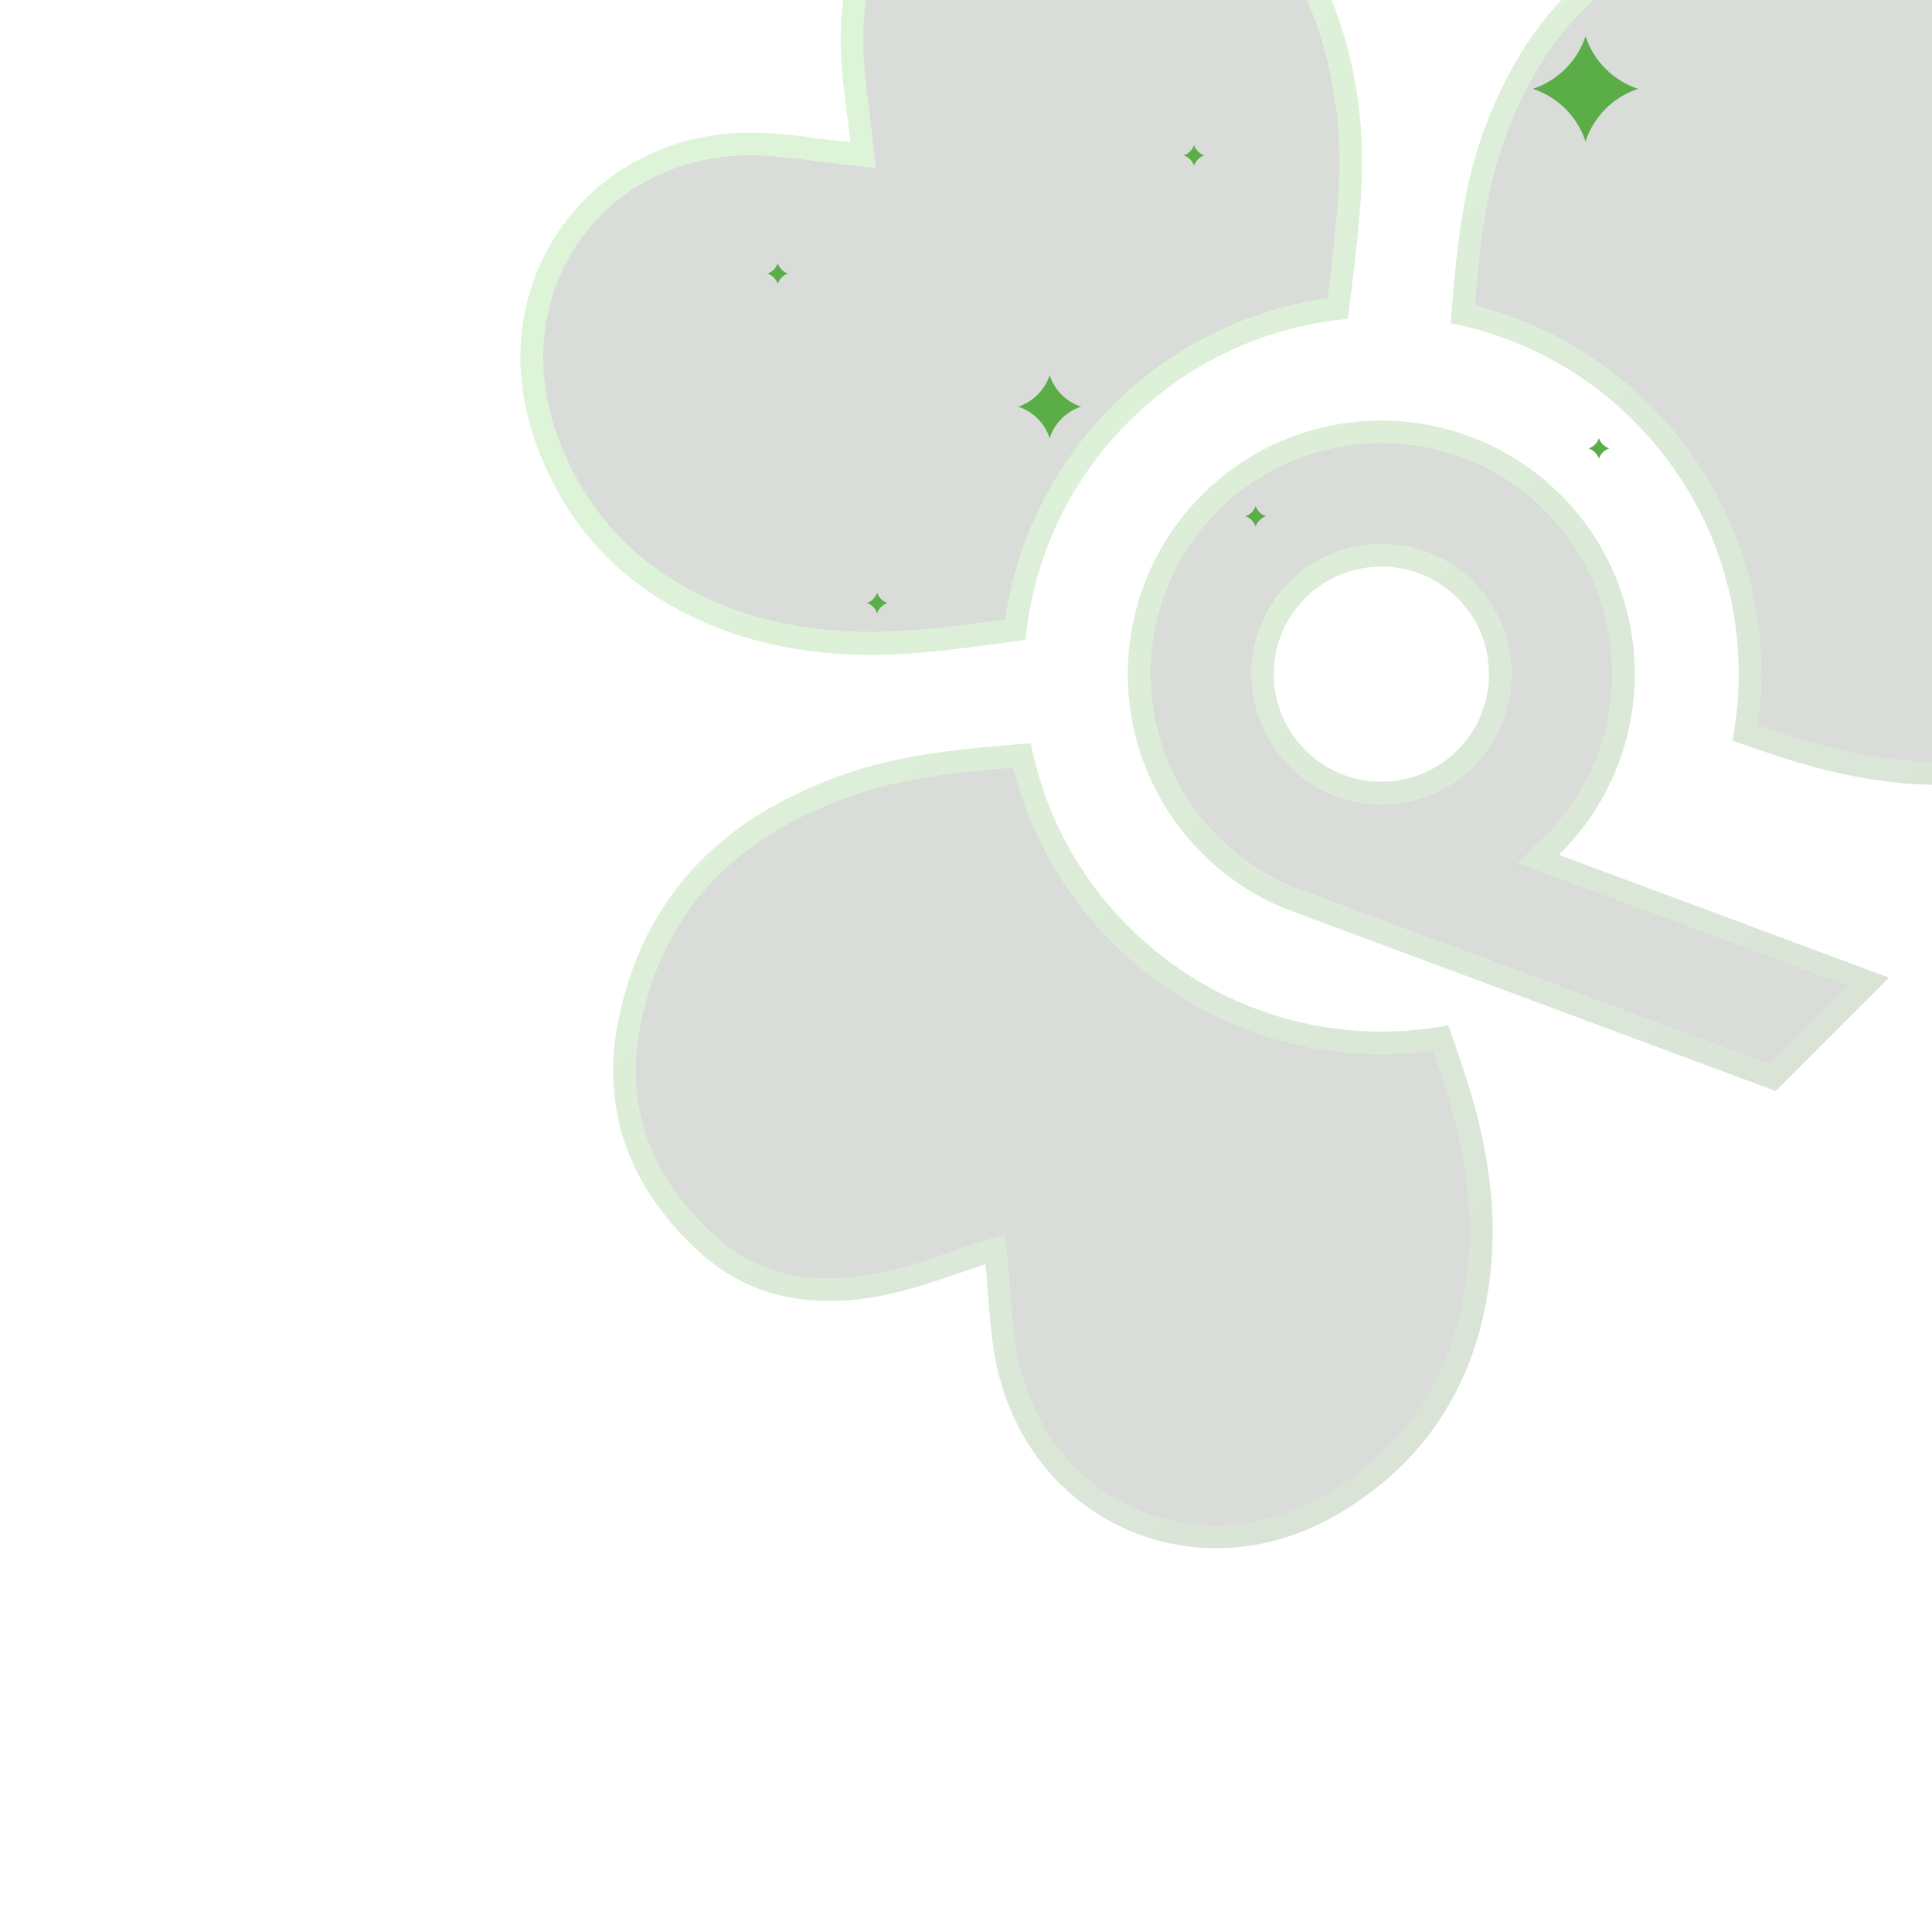
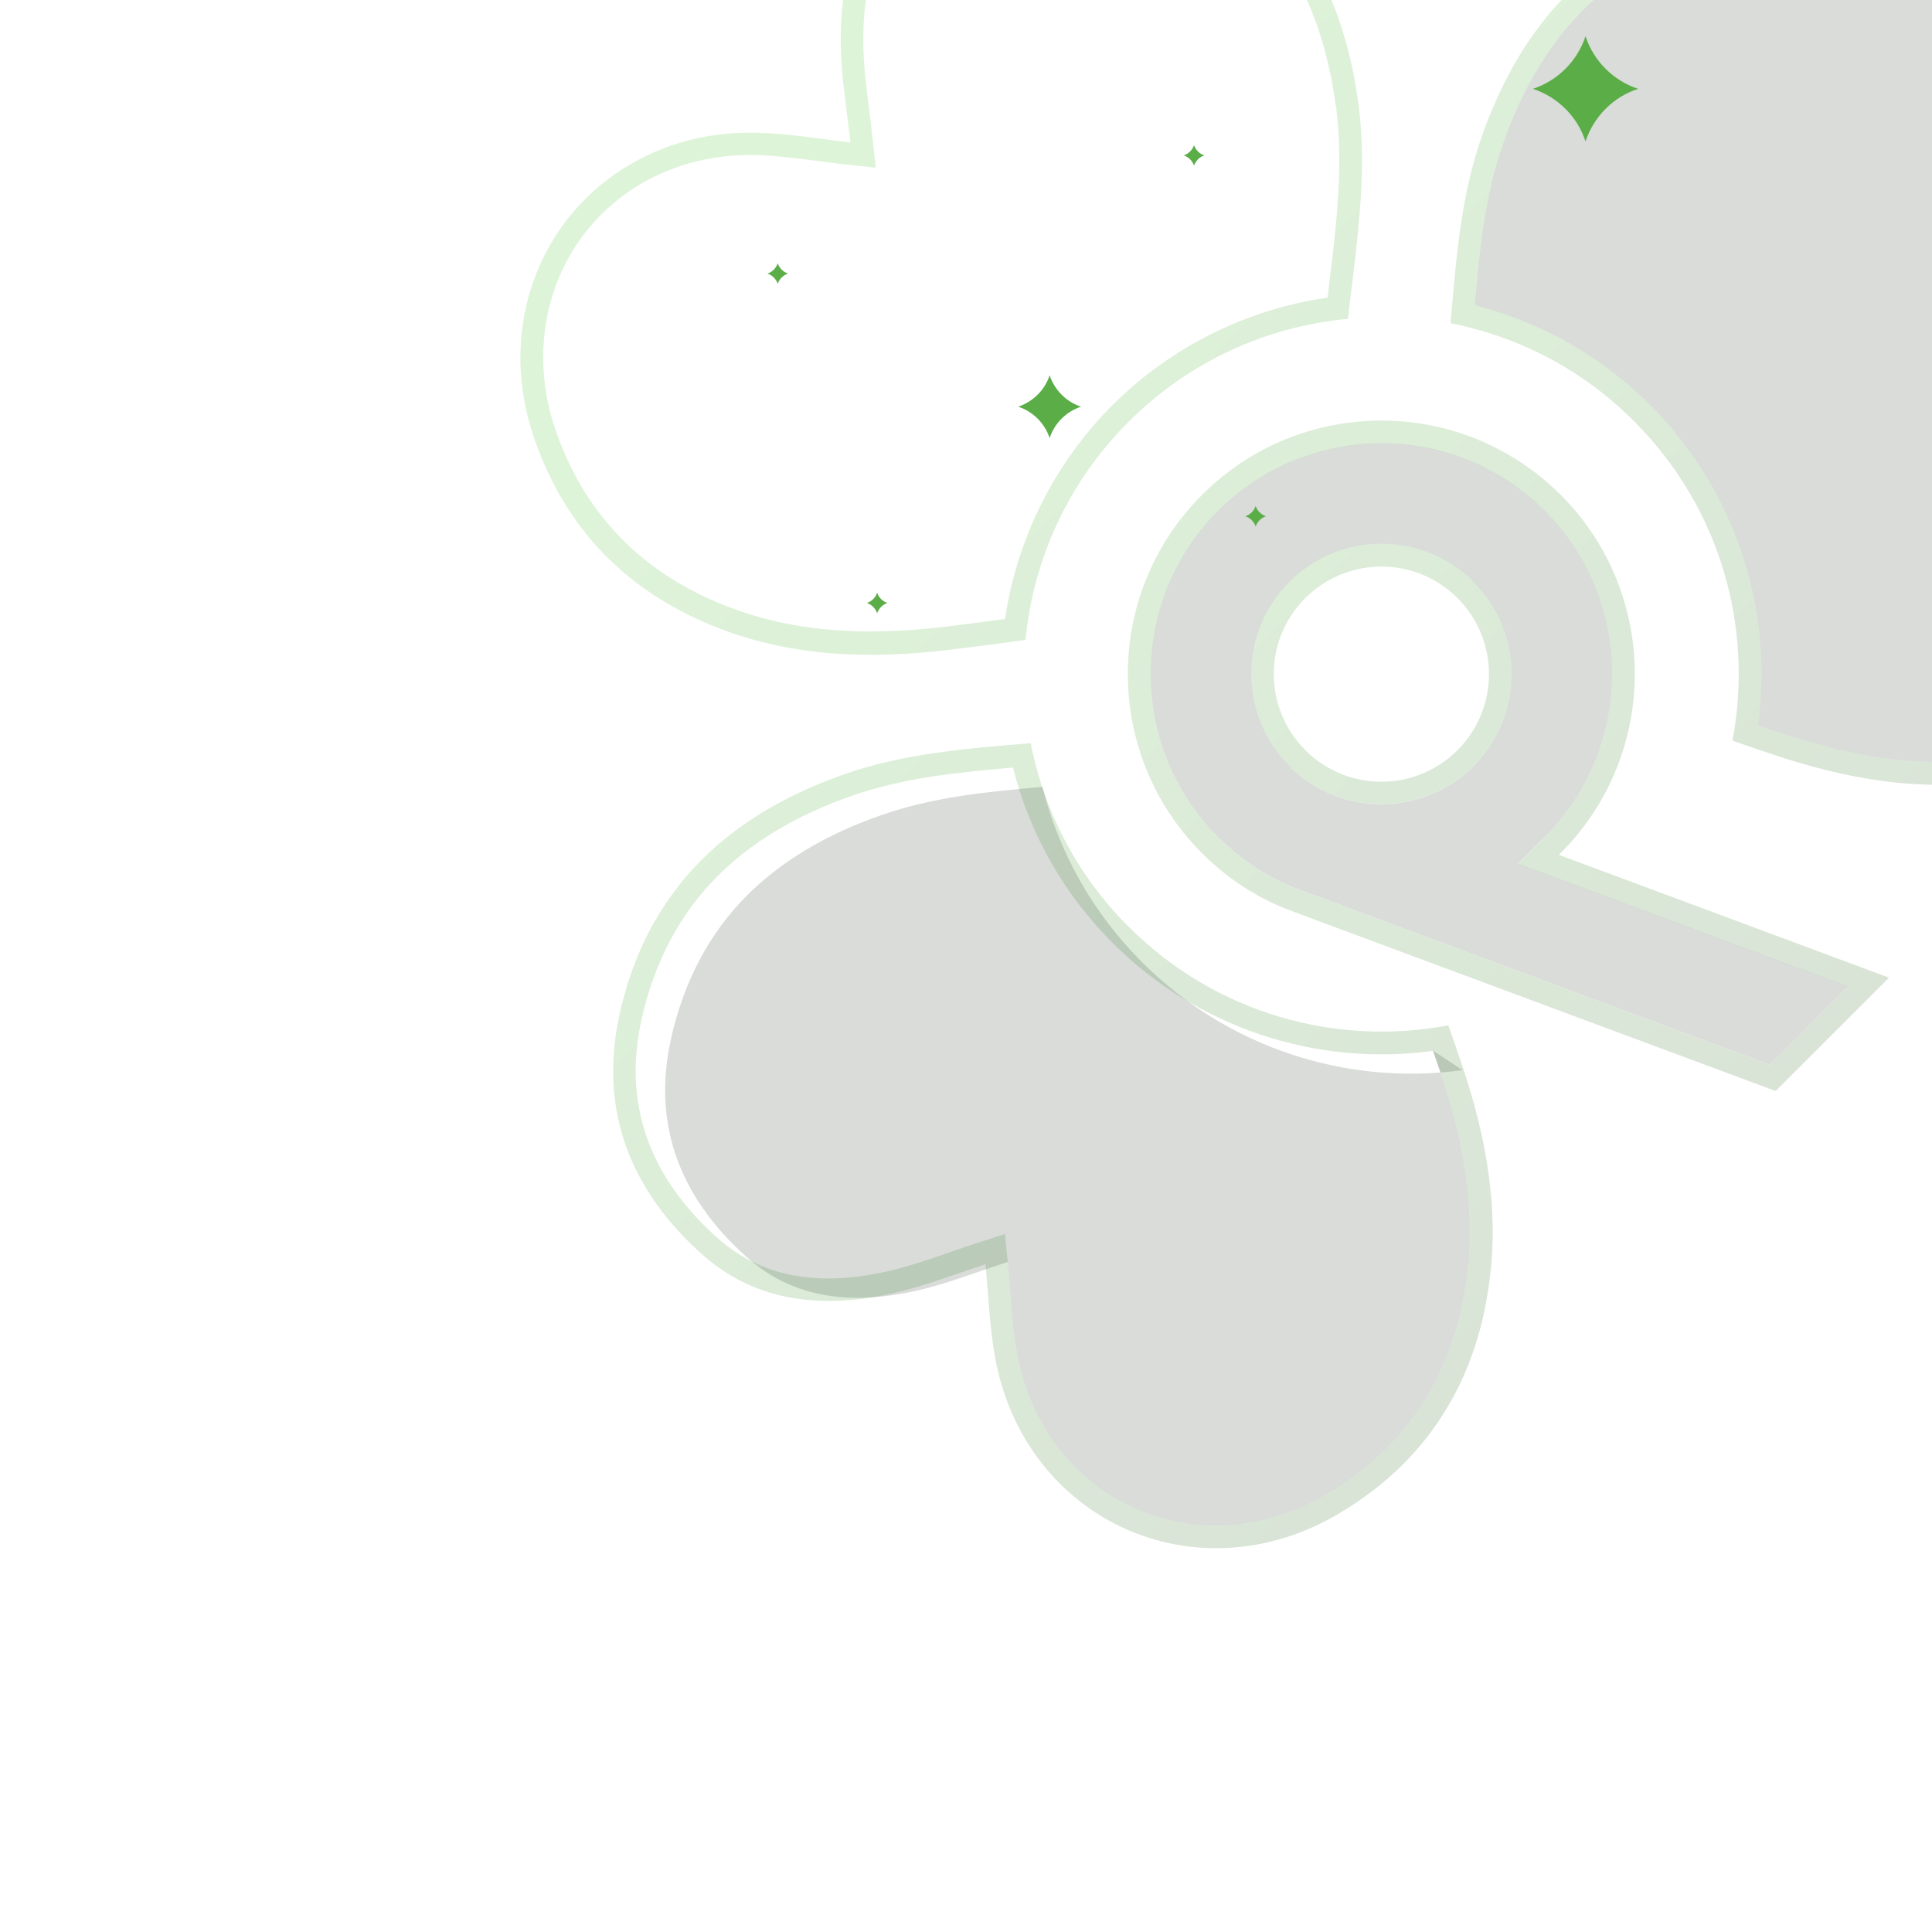
<svg xmlns="http://www.w3.org/2000/svg" xmlns:xlink="http://www.w3.org/1999/xlink" id="Layer_1" data-name="Layer 1" viewBox="0 0 137 136">
  <defs>
    <style>
      .cls-1 {
        fill: #213422;
      }

      .cls-1, .cls-2, .cls-3, .cls-4, .cls-5 {
        opacity: .17;
      }

      .cls-2 {
        fill: url(#linear-gradient-4);
      }

      .cls-3 {
        fill: url(#linear-gradient);
      }

      .cls-4 {
        fill: url(#linear-gradient-2);
      }

      .cls-5 {
        fill: url(#linear-gradient-3);
      }

      .cls-6 {
        fill: #5bad48;
        fill-rule: evenodd;
      }
    </style>
    <linearGradient id="linear-gradient" x1="61.08" y1="10.87" x2="184.8" y2="134.6" gradientUnits="userSpaceOnUse">
      <stop offset="0" stop-color="#3bbf1d" />
      <stop offset="1" stop-color="#060707" />
    </linearGradient>
    <linearGradient id="linear-gradient-2" x1="33.66" y1="38.28" x2="157.39" y2="162.01" xlink:href="#linear-gradient" />
    <linearGradient id="linear-gradient-3" x1="88.45" y1="-16.5" x2="212.17" y2="107.23" xlink:href="#linear-gradient" />
    <linearGradient id="linear-gradient-4" x1="61.05" y1="10.89" x2="184.78" y2="134.62" xlink:href="#linear-gradient" />
  </defs>
  <path class="cls-3" d="m82.87-11.73c-6.34-2.84-12.34-1.73-17.77,2.26-.56.41-1.08.85-1.54,1.32-1.52,1.52-2.52,3.29-3.14,5.23-.08.24-.15.49-.21.74-.26.99-.43,2.02-.52,3.09-.02.26-.04.53-.05.8-.01.27-.02.54-.02.81,0,.27,0,.54,0,.82.05,2.28.45,4.55.68,6.75-2.17-.23-4.44-.64-6.71-.68-2.45-.05-4.73.38-6.77,1.2-.25.1-.51.21-.75.33-1.73.79-3.27,1.87-4.57,3.17-1.55,1.55-2.75,3.41-3.54,5.47-.13.34-.25.69-.36,1.05-.32,1.06-.54,2.17-.64,3.31-.03.38-.05.76-.06,1.15,0,.19,0,.39,0,.58,0,.3.02.6.05.9.07,1.08.26,2.17.55,3.27.11.4.23.8.37,1.21,2.25,6.57,6.73,11.05,13.18,13.53,5.28,2.03,10.75,2.16,16.28,1.5,1.8-.22,3.59-.45,5.39-.7.54-5.64,2.98-11.14,7.3-15.46,4.35-4.35,9.89-6.79,15.57-7.31.03-.33.07-.66.11-.99.56-4.74,1.26-9.45.63-14.23-1.15-8.71-5.24-15.39-13.47-19.07Zm11.87,19.28c.54,4.12.05,8.17-.47,12.46-.04.37-.09.74-.13,1.1-5.75.82-11.12,3.49-15.25,7.62-4.11,4.11-6.78,9.45-7.62,15.17-1.5.2-2.86.37-4.13.53-6.16.75-11.09.3-15.51-1.4-6.07-2.34-10.19-6.56-12.24-12.55-1.89-5.52-.65-11.37,3.24-15.26,2.81-2.81,6.68-4.31,10.92-4.22,1.47.03,2.99.23,4.46.42.69.09,1.41.18,2.12.26l1.97.21-.21-1.97c-.07-.7-.17-1.41-.25-2.09-.19-1.49-.38-3.03-.42-4.52-.09-4.51,1.05-7.89,3.47-10.32.41-.41.87-.8,1.35-1.16,5.23-3.84,10.67-4.55,16.16-2.08,7.27,3.26,11.37,9.09,12.53,17.81Z" />
  <path class="cls-4" d="m80.03,65.72c-3.7-3.7-6.01-8.25-6.94-13.02-4.48.38-8.98.71-13.26,2.22-.25.09-.5.18-.74.27-.74.28-1.45.57-2.15.9-2.77,1.27-5.18,2.88-7.18,4.88h0c-1.16,1.16-2.17,2.44-3.04,3.87-.11.19-.23.38-.34.57-.34.59-.65,1.21-.93,1.85-.11.24-.21.49-.31.74-.2.5-.39,1.01-.56,1.54-.09.26-.17.53-.24.8-.16.54-.3,1.1-.42,1.66-1.48,6.79.83,12.44,5.84,16.93,2.69,2.41,5.8,3.34,9.09,3.32.15,0,.3,0,.45,0,.6-.02,1.2-.07,1.81-.14.31-.04.61-.09.92-.14.46-.08.92-.17,1.38-.28.28-.06.55-.13.83-.21.55-.14,1.1-.31,1.64-.48.54-.18,1.08-.36,1.62-.54.8-.27,1.59-.55,2.38-.81.22,2.16.28,4.47.7,6.71,2.17,11.52,14.27,16.96,24.37,10.97,1.72-1.02,3.24-2.19,4.55-3.5,1.21-1.21,2.25-2.54,3.11-3.99.14-.24.28-.49.42-.73.13-.25.26-.5.39-.75.12-.26.24-.51.36-.77.52-1.17.94-2.41,1.27-3.71.07-.29.14-.58.2-.87.09-.44.18-.89.25-1.35.91-5.58-.07-10.96-1.86-16.24-.31-.91-.62-1.81-.94-2.71-7.95,1.51-16.49-.82-22.65-6.98Zm22.07,10.2c1.98,5.88,2.56,10.79,1.79,15.47-.74,4.55-2.61,8.35-5.55,11.29-1.22,1.22-2.64,2.31-4.23,3.26-4.37,2.59-9.36,2.95-13.7.99-4.32-1.95-7.34-5.92-8.27-10.87-.27-1.44-.39-2.97-.5-4.44-.06-.7-.11-1.43-.18-2.13l-.2-1.98-1.89.61c-.66.21-1.33.44-1.98.67-1.42.49-2.89,1-4.35,1.34-5.13,1.18-9.12.4-12.22-2.39-4.83-4.33-6.63-9.51-5.34-15.39.9-4.09,2.72-7.54,5.41-10.23l-1.07-1.07,1.07,1.07c1.2-1.2,2.6-2.28,4.18-3.23,1.58-.95,3.35-1.76,5.29-2.44,3.66-1.29,7.46-1.67,11.47-2.02,1.19,4.71,3.61,8.98,7.07,12.44,5.98,5.98,14.39,8.79,22.72,7.65.16.47.33.95.49,1.42Z" />
  <path class="cls-5" d="m122.15-6.26c-.57.12-1.12.27-1.66.42-.27.08-.53.16-.8.24-1.48.48-2.85,1.09-4.12,1.81-.2.11-.38.22-.57.34-1.42.87-2.71,1.89-3.87,3.04-2,2-3.61,4.41-4.88,7.18-.32.69-.62,1.41-.9,2.15-.09.24-.18.49-.27.74-1.51,4.29-1.83,8.78-2.22,13.26,4.77.94,9.32,3.25,13.01,6.95,6.16,6.16,8.49,14.69,6.98,22.65.9.32,1.8.63,2.71.93,5.28,1.79,10.67,2.77,16.24,1.86.46-.07.9-.16,1.35-.25.3-.07.58-.13.87-.21,1.3-.33,2.53-.75,3.71-1.27.26-.11.52-.24.77-.36.25-.12.5-.25.75-.39.25-.13.49-.27.73-.42,1.45-.86,2.78-1.9,3.99-3.11,1.31-1.31,2.47-2.82,3.5-4.54,5.99-10.1.56-22.21-10.97-24.37-2.24-.42-4.54-.49-6.7-.71.25-.79.53-1.58.8-2.38.18-.53.37-1.07.54-1.62.17-.54.34-1.09.48-1.64.07-.28.14-.55.21-.83.11-.46.2-.92.28-1.38.05-.31.1-.61.14-.92.08-.61.13-1.22.15-1.82,0-.15,0-.3,0-.45.02-3.29-.91-6.4-3.32-9.09-4.5-5.01-10.14-7.32-16.93-5.84Zm15.74,6.91c2.79,3.1,3.56,7.1,2.38,12.22-.33,1.44-.84,2.91-1.33,4.32-.23.66-.46,1.34-.68,2.01l-.61,1.89,1.97.2c.7.07,1.42.12,2.11.18,1.48.11,3.01.23,4.46.5,4.96.93,8.92,3.94,10.88,8.26,1.96,4.34,1.6,9.34-.99,13.71-.94,1.59-2.04,3.01-3.25,4.22-2.95,2.95-6.74,4.81-11.29,5.55-4.68.77-9.59.19-15.46-1.79-.48-.16-.95-.32-1.42-.49,1.14-8.33-1.67-16.73-7.65-22.71-3.45-3.45-7.73-5.88-12.43-7.07.34-4.01.72-7.81,2.01-11.47,1.36-3.89,3.27-7.07,5.67-9.47,2.69-2.69,6.14-4.52,10.23-5.42,5.88-1.28,11.06.51,15.4,5.34Z" />
  <path class="cls-2" d="m104.49,41.26c-3.6-3.6-9.46-3.6-13.06,0s-3.6,9.46,0,13.06c3.6,3.6,9.46,3.6,13.06,0,3.6-3.6,3.6-9.46,0-13.07Zm-11.93,11.93c-2.98-2.98-2.98-7.81,0-10.78s7.81-2.98,10.79,0,2.98,7.81,0,10.79c-2.98,2.98-7.81,2.98-10.79,0Zm18.1-18.1c-7.02-7.02-18.4-7.02-25.42,0-7.02,7.02-7.02,18.4,0,25.42,1.75,1.75,3.76,3.06,5.91,3.93l.91.34,33.85,12.59,8.04-8.04-23.41-8.71.12-.12c7.02-7.02,7.02-18.4,0-25.42Zm-3.02,26.17l2.35.87,21.07,7.84-5.55,5.55-32.88-12.24-.89-.33c-2.01-.82-3.82-2.02-5.36-3.57-6.38-6.38-6.38-16.76,0-23.15,6.38-6.38,16.77-6.38,23.15,0,6.38,6.38,6.38,16.77,0,23.15l-1.89,1.89Z" />
-   <path class="cls-1" d="m94.74,7.56c.54,4.12.05,8.17-.47,12.46-.04.37-.09.74-.13,1.1-5.75.82-11.12,3.49-15.25,7.62-4.11,4.11-6.78,9.45-7.62,15.17-1.5.2-2.86.37-4.13.53-6.16.75-11.09.3-15.51-1.4-6.07-2.34-10.19-6.56-12.24-12.55-1.89-5.52-.65-11.37,3.24-15.26,2.81-2.81,6.68-4.31,10.92-4.22,1.47.03,2.99.23,4.46.42.69.09,1.41.18,2.12.26l1.97.21-.21-1.97c-.07-.7-.17-1.41-.25-2.09-.19-1.49-.38-3.03-.42-4.52-.09-4.51,1.05-7.89,3.47-10.32.41-.41.87-.8,1.35-1.16,5.23-3.84,10.67-4.55,16.16-2.08,7.27,3.26,11.37,9.09,12.53,17.81Z" />
-   <path class="cls-1" d="m101.61,74.5c.16.47.33.95.49,1.42,1.98,5.88,2.56,10.79,1.79,15.47-.74,4.55-2.61,8.35-5.55,11.29-1.22,1.22-2.64,2.31-4.23,3.26-4.37,2.59-9.36,2.95-13.7.99-4.32-1.95-7.34-5.92-8.27-10.87-.27-1.44-.39-2.97-.5-4.44-.06-.7-.11-1.43-.18-2.13l-.2-1.98-1.89.61c-.66.21-1.33.44-1.98.67-1.42.49-2.89,1-4.35,1.34-5.13,1.18-9.12.4-12.22-2.39-4.83-4.33-6.63-9.51-5.34-15.39.9-4.09,2.72-7.54,5.41-10.23l-1.07-1.07,1.07,1.07c1.2-1.2,2.6-2.28,4.18-3.23,1.58-.95,3.35-1.76,5.29-2.44,3.66-1.29,7.46-1.67,11.47-2.02,1.19,4.71,3.61,8.98,7.07,12.44,5.98,5.98,14.39,8.79,22.72,7.65Z" />
+   <path class="cls-1" d="m101.61,74.5c.16.47.33.95.49,1.42,1.98,5.88,2.56,10.79,1.79,15.47-.74,4.55-2.61,8.35-5.55,11.29-1.22,1.22-2.64,2.31-4.23,3.26-4.37,2.59-9.36,2.95-13.7.99-4.32-1.95-7.34-5.92-8.27-10.87-.27-1.44-.39-2.97-.5-4.44-.06-.7-.11-1.43-.18-2.13c-.66.21-1.33.44-1.98.67-1.42.49-2.89,1-4.35,1.34-5.13,1.18-9.12.4-12.22-2.39-4.83-4.33-6.63-9.51-5.34-15.39.9-4.09,2.72-7.54,5.41-10.23l-1.07-1.07,1.07,1.07c1.2-1.2,2.6-2.28,4.18-3.23,1.58-.95,3.35-1.76,5.29-2.44,3.66-1.29,7.46-1.67,11.47-2.02,1.19,4.71,3.61,8.98,7.07,12.44,5.98,5.98,14.39,8.79,22.72,7.65Z" />
  <path class="cls-1" d="m137.89.65c2.79,3.1,3.56,7.1,2.38,12.22-.33,1.44-.84,2.91-1.33,4.32-.23.66-.46,1.34-.68,2.01l-.61,1.89,1.97.2c.7.07,1.42.12,2.11.18,1.48.11,3.01.23,4.46.5,4.96.93,8.92,3.94,10.88,8.26,1.96,4.34,1.6,9.34-.99,13.71-.94,1.59-2.04,3.01-3.25,4.22-2.95,2.95-6.74,4.81-11.29,5.55-4.68.77-9.59.19-15.46-1.79-.48-.16-.95-.32-1.42-.49,1.14-8.33-1.67-16.73-7.65-22.71-3.45-3.45-7.73-5.88-12.43-7.07.34-4.01.72-7.81,2.01-11.47,1.36-3.89,3.27-7.07,5.67-9.47,2.69-2.69,6.14-4.52,10.23-5.42,5.88-1.28,11.06.51,15.4,5.34Z" />
  <path class="cls-1" d="m109.53,59.37c6.38-6.38,6.38-16.77,0-23.15-6.38-6.38-16.76-6.38-23.15,0-6.38,6.38-6.38,16.77,0,23.15,1.55,1.55,3.35,2.75,5.36,3.57l.89.33,32.88,12.24,5.55-5.55-21.07-7.84-2.35-.87,1.89-1.89Zm-18.1-5.05c-3.6-3.6-3.6-9.46,0-13.06s9.46-3.6,13.06,0,3.6,9.46,0,13.07c-3.6,3.6-9.46,3.6-13.06,0Z" />
  <path class="cls-6" d="m72.2,28.84c1.05-.35,1.89-1.18,2.23-2.23.35,1.05,1.18,1.89,2.23,2.23-1.05.34-1.89,1.18-2.23,2.23-.34-1.05-1.18-1.89-2.23-2.23Z" />
  <path class="cls-6" d="m88.31,36.61c.34-.11.62-.39.73-.73.11.34.39.62.73.73-.34.11-.62.39-.73.73-.11-.34-.39-.62-.73-.73Z" />
  <path class="cls-6" d="m61.47,42.76c.34-.11.62-.39.73-.73.11.34.39.62.73.73-.34.11-.62.39-.73.73-.11-.34-.39-.62-.73-.73Z" />
  <path class="cls-6" d="m54.42,19.4c.34-.11.62-.39.73-.73.11.34.39.62.73.73-.34.11-.62.39-.73.73-.11-.34-.39-.62-.73-.73Z" />
  <path class="cls-6" d="m83.94,11.02c.34-.11.62-.39.73-.73.11.34.39.62.73.73-.34.11-.62.39-.73.73-.11-.34-.39-.62-.73-.73Z" />
-   <path class="cls-6" d="m112.65,31.8c.34-.11.62-.39.73-.73.11.34.39.62.73.73-.34.11-.62.39-.73.73-.11-.34-.39-.62-.73-.73Z" />
  <path class="cls-6" d="m108.7,6.3c1.76-.58,3.15-1.97,3.73-3.73.58,1.76,1.97,3.15,3.73,3.73-1.76.57-3.15,1.97-3.73,3.73-.57-1.76-1.97-3.15-3.73-3.73Z" />
</svg>